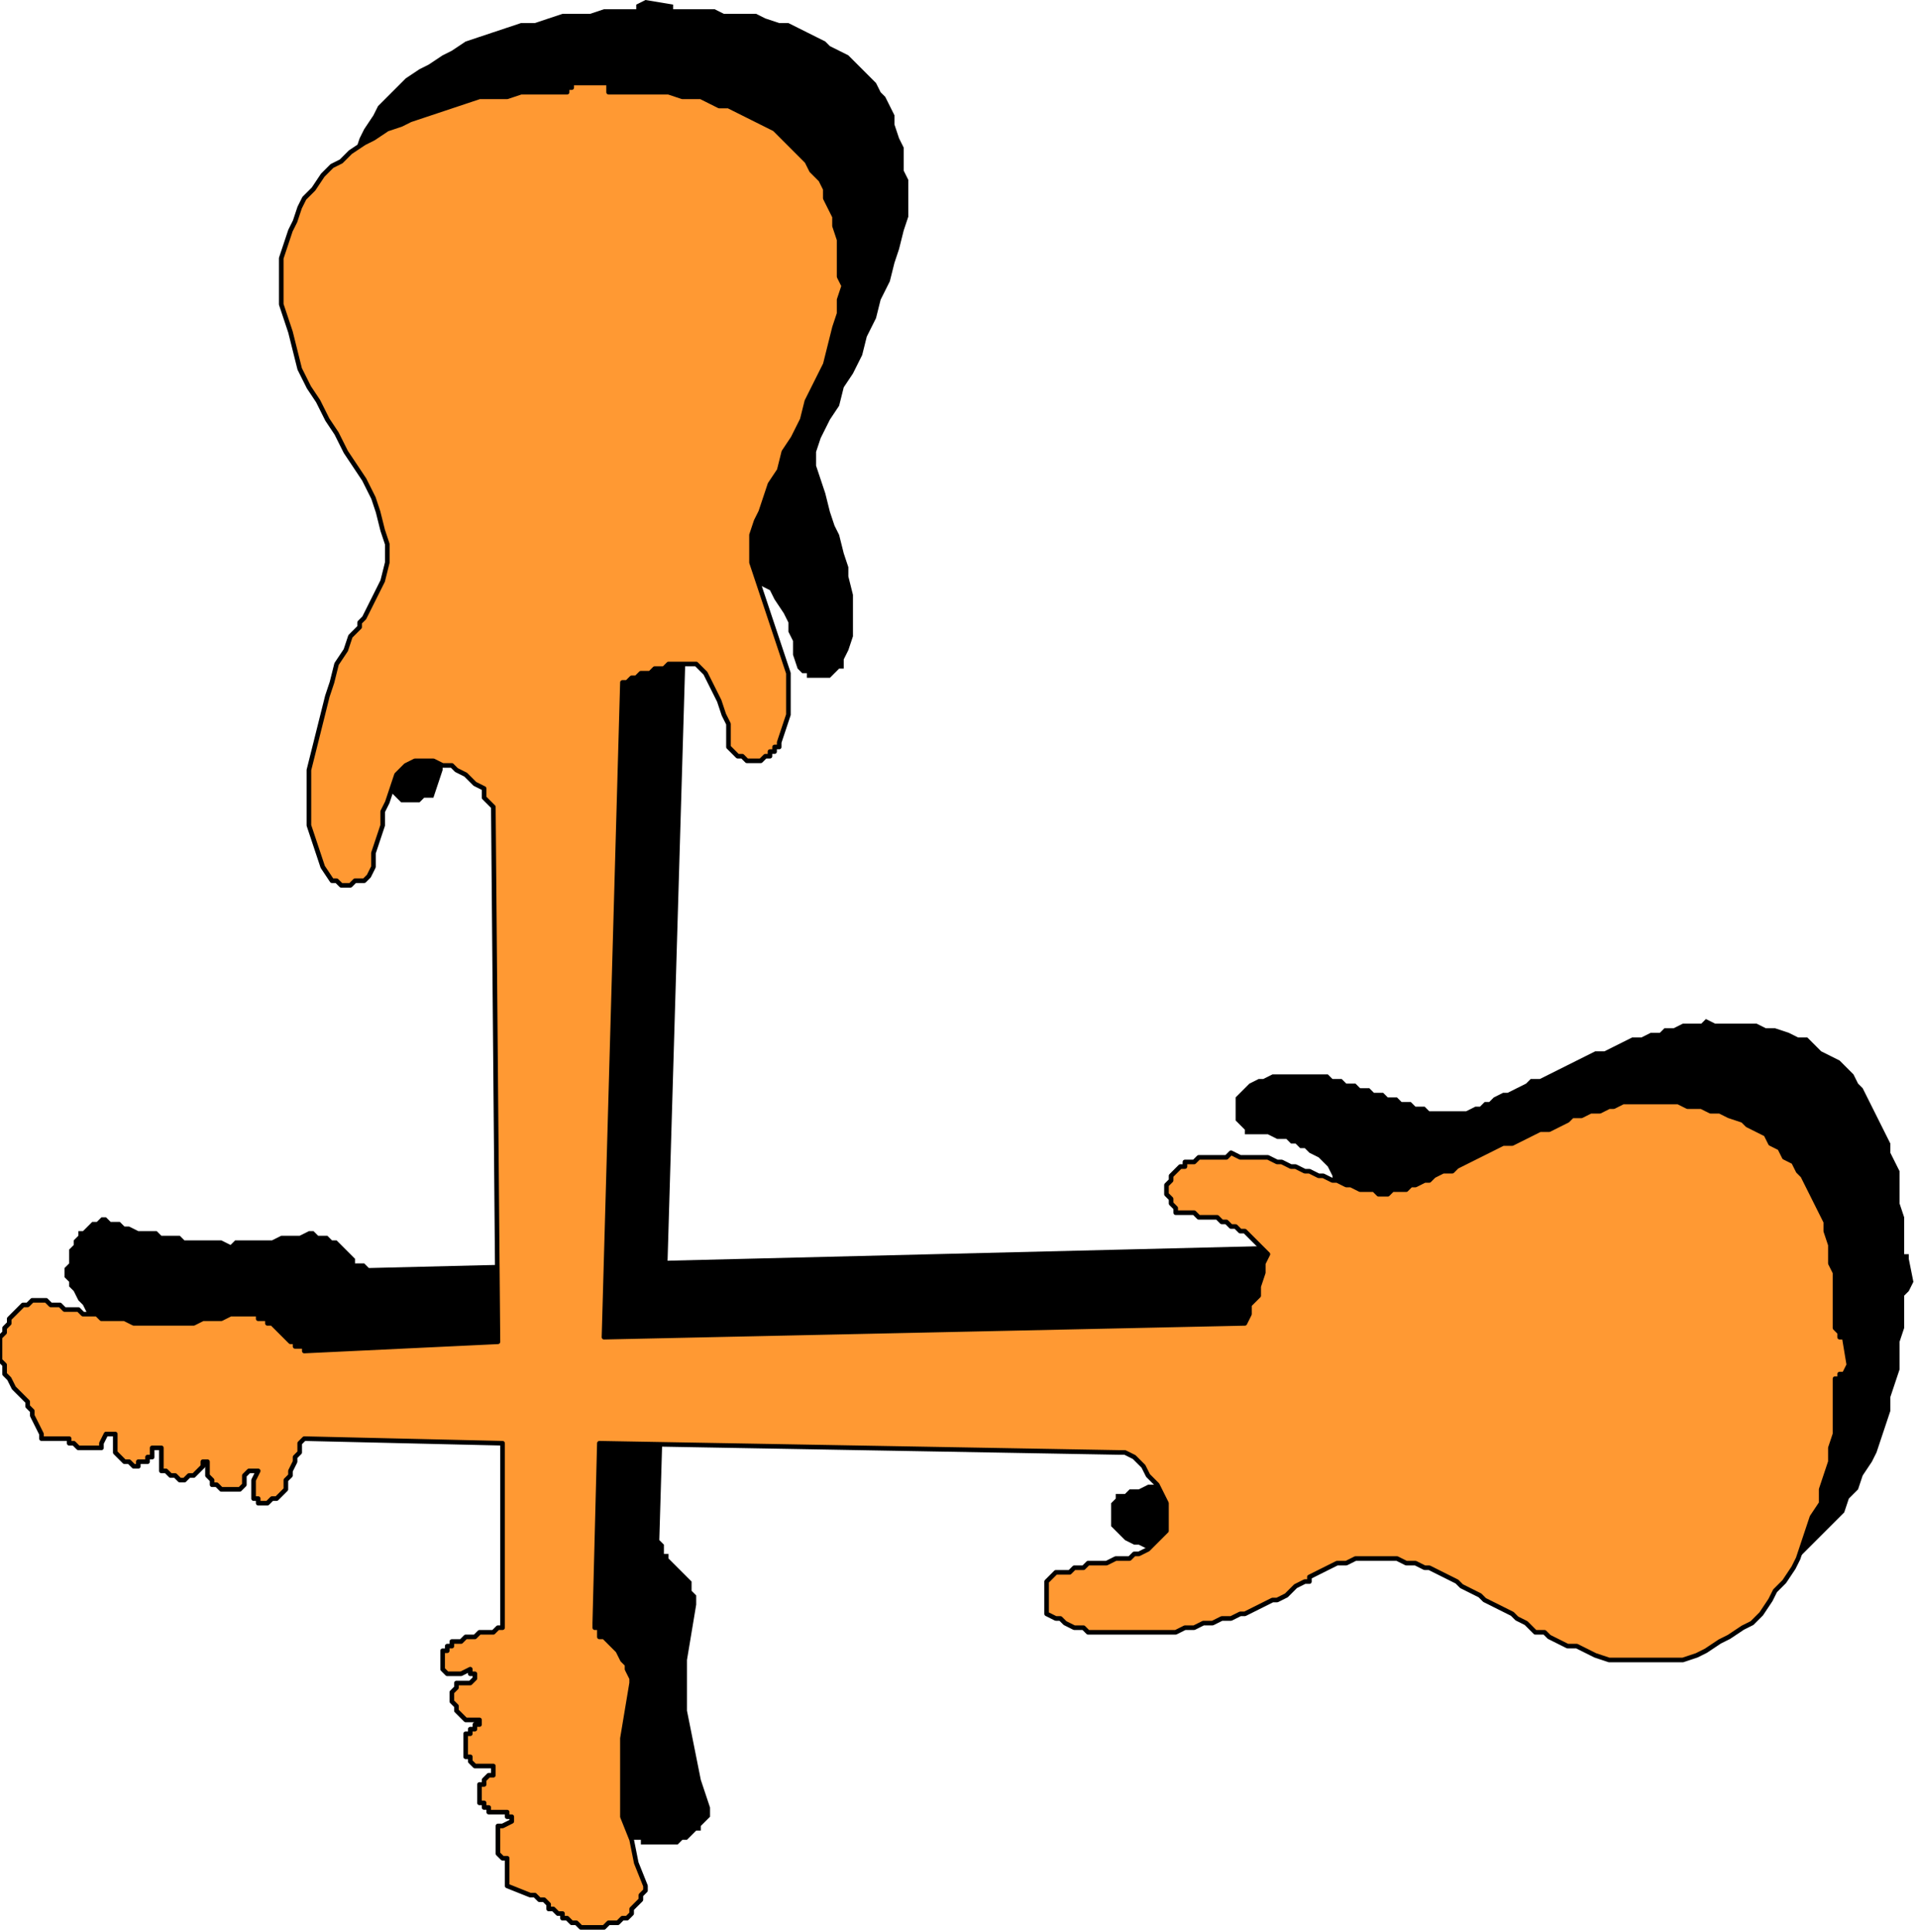
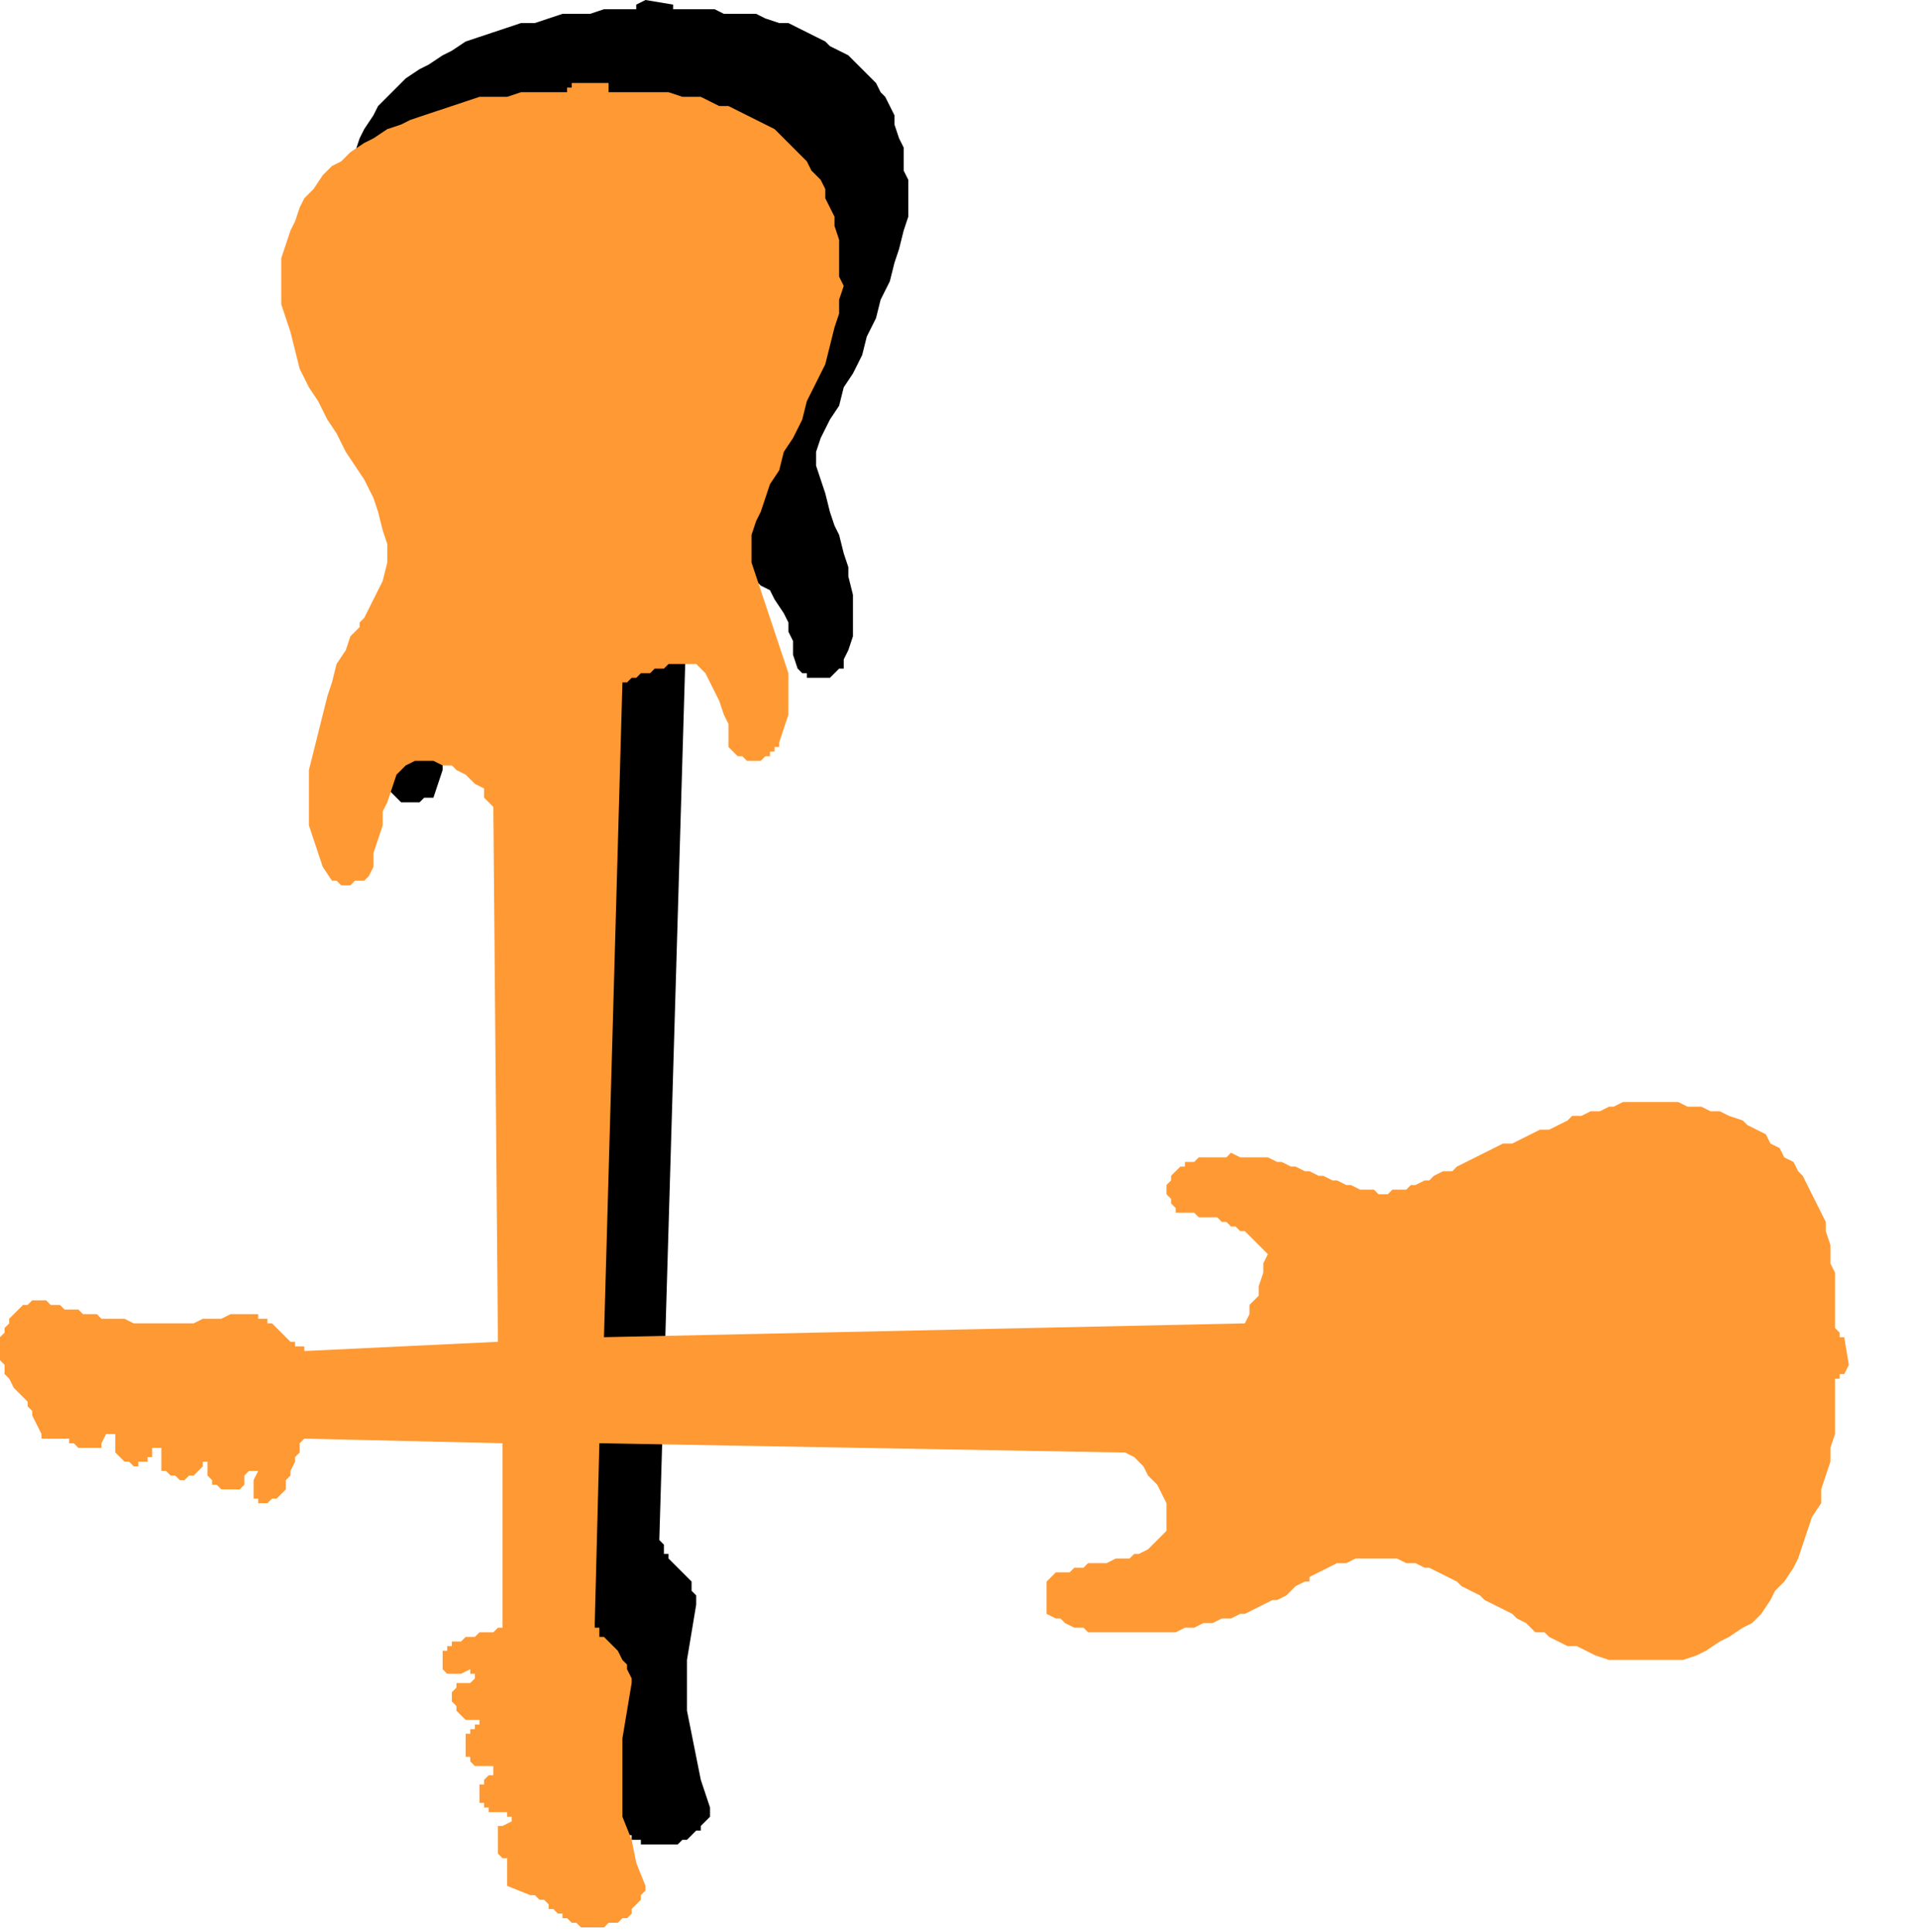
<svg xmlns="http://www.w3.org/2000/svg" xmlns:ns1="http://sodipodi.sourceforge.net/DTD/sodipodi-0.dtd" xmlns:ns2="http://www.inkscape.org/namespaces/inkscape" version="1.0" width="110.067mm" height="110.86mm" id="svg13" ns1:docname="CRNRC175.WMF">
  <ns1:namedview pagecolor="#ffffff" bordercolor="#666666" borderopacity="1" objecttolerance="10" gridtolerance="10" guidetolerance="10" ns2:pageopacity="0" ns2:pageshadow="2" ns2:window-width="640" ns2:window-height="480" id="namedview15" />
  <defs id="defs3">
    <pattern id="WMFhbasepattern" patternUnits="userSpaceOnUse" width="6" height="6" x="0" y="0" />
  </defs>
  <path style="fill:#000000;fill-rule:evenodd;fill-opacity:1;stroke:none;" d="  M 140,0   L 146,1   L 146,1   L 146,1   L 146,1   L 146,2   L 146,2   L 147,2   L 147,2   L 148,2   L 150,2   L 152,2   L 155,2   L 157,3   L 160,3   L 162,3   L 164,3   L 166,4   L 169,5   L 171,5   L 173,6   L 175,7   L 177,8   L 179,9   L 180,10   L 182,11   L 184,12   L 185,13   L 187,15   L 188,16   L 190,18   L 191,20   L 192,21   L 193,23   L 194,25   L 194,27   L 195,30   L 196,32   L 196,34   L 196,37   L 197,39   L 197,42   L 197,45   L 197,47   L 196,50   L 195,54   L 194,57   L 193,61   L 191,65   L 190,69   L 188,73   L 187,77   L 185,81   L 183,84   L 182,88   L 180,91   L 179,93   L 178,95   L 177,98   L 177,101   L 178,104   L 179,107   L 180,111   L 181,114   L 182,116   L 183,120   L 184,123   L 184,125   L 185,129   L 185,132   L 185,135   L 185,138   L 184,141   L 183,143   L 183,144   L 183,145   L 182,145   L 181,146   L 181,146   L 180,147   L 180,147   L 179,147   L 178,147   L 177,147   L 176,147   L 175,147   L 175,146   L 174,146   L 173,145   L 173,145   L 172,142   L 172,139   L 171,137   L 171,135   L 170,133   L 168,130   L 167,128   L 165,127   L 164,126   L 164,126   L 163,126   L 162,126   L 161,126   L 160,127   L 158,127   L 157,127   L 156,128   L 155,128   L 154,129   L 153,129   L 151,130   L 151,130   L 150,130   L 149,131   L 143,334   L 144,335   L 144,335   L 144,336   L 144,336   L 144,337   L 144,337   L 145,337   L 145,338   L 146,339   L 147,340   L 148,341   L 149,342   L 150,343   L 150,345   L 151,346   L 151,348   L 150,354   L 149,360   L 149,365   L 149,371   L 150,376   L 151,381   L 152,386   L 154,392   L 154,393   L 154,394   L 153,395   L 152,396   L 152,397   L 151,397   L 150,398   L 149,399   L 148,399   L 147,400   L 146,400   L 145,400   L 144,400   L 142,400   L 141,400   L 141,400   L 140,400   L 139,400   L 139,399   L 138,399   L 137,399   L 137,398   L 136,398   L 135,397   L 134,397   L 133,396   L 133,395   L 132,395   L 132,394   L 131,394   L 130,394   L 130,393   L 130,393   L 129,393   L 129,393   L 129,394   L 124,392   L 124,391   L 124,389   L 124,388   L 124,386   L 124,386   L 124,386   L 123,386   L 123,385   L 123,385   L 122,384   L 122,383   L 122,382   L 122,382   L 122,381   L 122,380   L 122,379   L 122,379   L 122,379   L 123,379   L 123,378   L 125,378   L 125,378   L 125,377   L 125,377   L 125,376   L 125,376   L 124,376   L 124,375   L 124,375   L 120,375   L 120,375   L 119,374   L 119,374   L 119,373   L 119,373   L 118,372   L 118,371   L 118,370   L 119,370   L 119,369   L 119,369   L 119,369   L 119,368   L 120,368   L 120,368   L 120,368   L 120,368   L 121,367   L 121,367   L 121,367   L 122,367   L 122,367   L 122,367   L 122,367   L 122,366   L 122,366   L 122,366   L 121,365   L 118,365   L 117,365   L 117,364   L 116,364   L 116,363   L 115,362   L 115,362   L 115,361   L 115,360   L 115,359   L 116,359   L 116,358   L 117,358   L 117,357   L 117,357   L 118,356   L 119,356   L 119,356   L 119,356   L 118,355   L 118,355   L 118,355   L 117,356   L 117,356   L 116,355   L 116,355   L 116,355   L 115,355   L 115,355   L 114,354   L 114,354   L 113,353   L 113,352   L 113,351   L 113,351   L 113,350   L 113,349   L 113,349   L 113,348   L 113,348   L 113,348   L 114,348   L 114,348   L 114,347   L 115,347   L 115,347   L 116,347   L 117,347   L 117,347   L 117,346   L 117,346   L 117,346   L 117,345   L 117,345   L 117,345   L 117,345   L 116,345   L 115,346   L 111,345   L 110,345   L 110,343   L 110,342   L 111,341   L 111,341   L 111,341   L 111,340   L 111,340   L 111,340   L 112,339   L 112,339   L 112,339   L 113,339   L 113,339   L 113,339   L 114,339   L 114,338   L 115,338   L 115,338   L 116,338   L 116,337   L 117,337   L 118,337   L 118,337   L 119,337   L 120,336   L 121,336   L 121,336   L 122,336   L 123,335   L 123,335   L 123,335   L 121,157   L 120,156   L 120,155   L 119,154   L 118,153   L 116,151   L 115,150   L 113,150   L 112,149   L 110,148   L 109,148   L 107,147   L 106,147   L 104,148   L 103,148   L 102,149   L 101,151   L 99,153   L 98,156   L 97,159   L 97,162   L 96,165   L 96,167   L 95,170   L 94,173   L 93,173   L 92,173   L 91,174   L 90,174   L 89,174   L 88,174   L 87,174   L 86,173   L 84,171   L 83,168   L 82,164   L 82,161   L 81,157   L 81,154   L 82,150   L 82,146   L 83,142   L 84,138   L 85,134   L 86,130   L 88,127   L 89,124   L 91,121   L 92,118   L 92,118   L 93,117   L 93,117   L 93,117   L 96,112   L 97,109   L 98,105   L 98,101   L 98,97   L 97,94   L 95,90   L 94,87   L 92,83   L 90,80   L 88,77   L 85,73   L 83,70   L 81,66   L 80,62   L 78,59   L 77,55   L 76,51   L 76,48   L 75,45   L 75,41   L 76,38   L 76,36   L 77,33   L 78,30   L 79,28   L 81,25   L 82,23   L 84,21   L 86,19   L 88,17   L 91,15   L 93,14   L 96,12   L 98,11   L 101,9   L 104,8   L 107,7   L 110,6   L 113,5   L 116,5   L 119,4   L 122,3   L 125,3   L 128,3   L 131,2   L 134,2   L 136,2   L 137,2   L 137,2   L 137,2   L 138,2   L 138,1   L 138,1   L 138,1   L 138,1   L 140,0  z " id="path5" />
-   <path style="fill:#000000;fill-rule:evenodd;fill-opacity:1;stroke:none;" d="  M 415,278   L 414,273   L 414,272   L 413,272   L 413,272   L 413,271   L 413,268   L 413,266   L 413,264   L 412,261   L 412,259   L 412,256   L 412,254   L 411,252   L 410,250   L 410,248   L 409,246   L 408,244   L 407,242   L 406,240   L 405,238   L 404,236   L 403,235   L 402,233   L 400,231   L 399,230   L 397,229   L 395,228   L 394,227   L 392,225   L 390,225   L 388,224   L 385,223   L 383,223   L 381,222   L 378,222   L 375,222   L 373,222   L 372,222   L 370,221   L 369,222   L 368,222   L 366,222   L 365,222   L 363,223   L 361,223   L 360,224   L 358,224   L 356,225   L 354,225   L 352,226   L 350,227   L 348,228   L 346,228   L 344,229   L 342,230   L 340,231   L 338,232   L 336,233   L 334,234   L 332,234   L 331,235   L 329,236   L 327,237   L 326,237   L 324,238   L 323,239   L 322,239   L 321,240   L 320,240   L 318,241   L 317,241   L 315,241   L 314,241   L 312,241   L 310,241   L 309,240   L 307,240   L 306,239   L 304,239   L 303,238   L 301,238   L 300,237   L 298,237   L 297,236   L 295,236   L 294,235   L 292,235   L 291,234   L 289,234   L 288,233   L 286,233   L 285,233   L 283,233   L 282,233   L 280,233   L 279,233   L 277,233   L 276,233   L 274,234   L 273,234   L 271,235   L 271,235   L 270,236   L 270,236   L 269,237   L 269,237   L 268,238   L 268,239   L 268,239   L 268,240   L 268,241   L 268,242   L 268,243   L 269,244   L 269,244   L 270,245   L 270,246   L 272,246   L 273,246   L 274,246   L 275,246   L 277,247   L 278,247   L 279,247   L 280,248   L 281,248   L 282,249   L 283,249   L 284,250   L 286,251   L 286,251   L 287,252   L 288,253   L 289,255   L 289,257   L 288,259   L 288,261   L 287,264   L 286,266   L 285,268   L 284,270   L 80,275   L 80,275   L 80,275   L 79,274   L 79,274   L 78,274   L 78,274   L 77,274   L 77,273   L 77,273   L 76,272   L 76,272   L 75,271   L 75,271   L 74,270   L 74,270   L 73,269   L 72,269   L 71,268   L 71,268   L 70,268   L 69,268   L 68,267   L 68,267   L 67,267   L 65,268   L 64,268   L 62,268   L 61,268   L 59,269   L 58,269   L 57,269   L 55,269   L 54,269   L 52,269   L 51,269   L 50,270   L 48,269   L 47,269   L 46,269   L 44,269   L 43,269   L 42,269   L 40,269   L 39,268   L 38,268   L 36,268   L 35,268   L 34,267   L 32,267   L 31,267   L 30,267   L 28,266   L 27,266   L 26,265   L 24,265   L 23,264   L 22,264   L 21,265   L 20,265   L 19,266   L 18,267   L 17,267   L 17,268   L 16,269   L 16,270   L 15,271   L 15,273   L 15,274   L 14,275   L 14,276   L 14,277   L 15,278   L 15,279   L 16,280   L 17,282   L 18,283   L 19,285   L 20,286   L 21,287   L 22,288   L 22,289   L 22,289   L 22,289   L 21,289   L 23,294   L 23,294   L 24,294   L 25,294   L 25,294   L 26,294   L 27,294   L 28,294   L 28,294   L 29,294   L 29,294   L 29,295   L 30,295   L 30,296   L 31,296   L 32,296   L 32,296   L 33,297   L 34,297   L 35,296   L 35,296   L 36,296   L 36,296   L 36,296   L 36,295   L 37,293   L 37,293   L 38,293   L 38,293   L 38,293   L 39,294   L 39,294   L 40,294   L 40,294   L 40,298   L 40,298   L 40,299   L 41,299   L 42,300   L 42,300   L 43,300   L 44,300   L 44,300   L 45,300   L 45,300   L 45,300   L 45,299   L 46,299   L 46,299   L 46,299   L 46,299   L 47,299   L 47,298   L 47,297   L 48,297   L 48,297   L 48,297   L 48,297   L 48,297   L 49,297   L 49,297   L 49,297   L 49,297   L 49,301   L 50,301   L 50,302   L 51,302   L 52,303   L 52,303   L 53,303   L 54,303   L 55,303   L 55,303   L 56,303   L 57,302   L 57,302   L 58,301   L 58,301   L 58,300   L 59,300   L 59,300   L 59,300   L 59,300   L 59,300   L 59,301   L 59,302   L 60,303   L 60,304   L 61,304   L 61,305   L 62,305   L 63,305   L 63,306   L 64,306   L 65,306   L 66,306   L 66,305   L 66,305   L 66,305   L 67,305   L 67,304   L 67,303   L 68,302   L 68,301   L 68,301   L 68,301   L 68,301   L 69,301   L 69,301   L 69,301   L 70,301   L 70,301   L 70,301   L 70,302   L 70,302   L 70,302   L 69,304   L 69,307   L 70,308   L 70,308   L 71,308   L 71,308   L 72,308   L 73,308   L 73,308   L 74,308   L 74,307   L 74,307   L 74,307   L 75,307   L 75,307   L 76,306   L 76,306   L 76,305   L 77,304   L 77,303   L 77,301   L 78,300   L 78,298   L 79,297   L 79,296   L 80,295   L 258,297   L 259,298   L 260,299   L 261,300   L 262,301   L 263,302   L 265,303   L 265,305   L 266,306   L 267,308   L 267,310   L 268,311   L 268,313   L 267,314   L 267,315   L 266,317   L 264,318   L 263,319   L 262,319   L 260,320   L 259,320   L 258,321   L 256,321   L 255,321   L 253,321   L 252,322   L 250,322   L 249,322   L 247,323   L 246,323   L 245,323   L 244,324   L 242,324   L 242,325   L 241,326   L 241,327   L 241,328   L 241,329   L 241,330   L 241,331   L 242,332   L 243,333   L 244,334   L 246,335   L 247,335   L 249,336   L 250,336   L 252,336   L 254,337   L 256,337   L 258,337   L 260,337   L 261,337   L 263,337   L 265,337   L 267,336   L 269,336   L 271,336   L 273,335   L 275,335   L 277,334   L 279,334   L 281,333   L 283,333   L 285,332   L 286,331   L 288,331   L 290,330   L 291,329   L 293,328   L 294,328   L 296,327   L 297,326   L 297,326   L 298,326   L 298,325   L 298,325   L 300,324   L 302,323   L 304,322   L 306,321   L 308,321   L 310,320   L 312,320   L 314,320   L 316,320   L 318,321   L 320,321   L 321,322   L 323,322   L 325,323   L 326,324   L 328,325   L 330,325   L 332,327   L 333,327   L 335,329   L 337,330   L 338,331   L 340,332   L 342,333   L 344,334   L 345,335   L 347,336   L 349,337   L 351,338   L 353,339   L 354,339   L 356,340   L 360,341   L 364,342   L 367,342   L 370,343   L 374,343   L 377,342   L 379,342   L 382,341   L 385,340   L 387,339   L 390,338   L 392,336   L 394,334   L 396,332   L 398,330   L 400,328   L 401,325   L 403,323   L 404,320   L 406,317   L 407,315   L 408,312   L 409,309   L 410,306   L 410,303   L 411,300   L 412,297   L 412,294   L 412,291   L 413,288   L 413,285   L 413,282   L 413,281   L 413,281   L 414,280   L 414,280   L 415,278  z " id="path7" />
  <path style="fill:#ff9933;fill-rule:evenodd;fill-opacity:1;stroke:none;" d="  M 131,290   L 270,287   L 271,285   L 271,283   L 273,281   L 273,279   L 274,276   L 274,274   L 275,272   L 274,271   L 273,270   L 272,269   L 271,268   L 270,267   L 269,267   L 268,266   L 267,266   L 266,265   L 265,265   L 264,264   L 262,264   L 261,264   L 260,264   L 259,263   L 257,263   L 256,263   L 255,263   L 255,262   L 254,261   L 254,260   L 254,260   L 253,259   L 253,258   L 253,257   L 254,256   L 254,255   L 254,255   L 255,254   L 255,254   L 256,253   L 257,253   L 257,252   L 259,252   L 260,251   L 261,251   L 263,251   L 264,251   L 266,251   L 267,250   L 269,251   L 271,251   L 272,251   L 274,251   L 275,251   L 277,252   L 278,252   L 280,253   L 281,253   L 283,254   L 284,254   L 286,255   L 287,255   L 289,256   L 290,256   L 292,257   L 293,257   L 295,258   L 296,258   L 298,258   L 299,259   L 301,259   L 302,258   L 304,258   L 305,258   L 306,257   L 307,257   L 309,256   L 310,256   L 311,255   L 313,254   L 315,254   L 316,253   L 318,252   L 320,251   L 322,250   L 324,249   L 326,248   L 328,248   L 330,247   L 332,246   L 334,245   L 336,245   L 338,244   L 340,243   L 341,242   L 343,242   L 345,241   L 347,241   L 349,240   L 350,240   L 352,239   L 353,239   L 355,239   L 356,239   L 357,239   L 358,239   L 361,239   L 364,239   L 366,240   L 369,240   L 371,241   L 373,241   L 375,242   L 378,243   L 379,244   L 381,245   L 383,246   L 384,248   L 386,249   L 387,251   L 389,252   L 390,254   L 391,255   L 392,257   L 393,259   L 394,261   L 395,263   L 396,265   L 396,267   L 397,270   L 397,272   L 397,274   L 398,276   L 398,279   L 398,281   L 398,284   L 398,286   L 398,288   L 399,289   L 399,290   L 400,290   L 400,290   L 401,296   L 400,298   L 399,298   L 399,298   L 399,299   L 398,299   L 398,302   L 398,305   L 398,308   L 398,311   L 397,314   L 397,317   L 396,320   L 395,323   L 395,326   L 393,329   L 392,332   L 391,335   L 390,338   L 389,340   L 387,343   L 385,345   L 384,347   L 382,350   L 380,352   L 378,353   L 375,355   L 373,356   L 370,358   L 368,359   L 365,360   L 362,360   L 359,360   L 356,360   L 353,360   L 349,360   L 346,359   L 342,357   L 340,357   L 338,356   L 336,355   L 335,354   L 333,354   L 331,352   L 329,351   L 328,350   L 326,349   L 324,348   L 322,347   L 321,346   L 319,345   L 317,344   L 316,343   L 314,342   L 312,341   L 310,340   L 309,340   L 307,339   L 305,339   L 303,338   L 302,338   L 300,338   L 298,338   L 296,338   L 294,338   L 292,339   L 290,339   L 288,340   L 286,341   L 284,342   L 284,343   L 283,343   L 283,343   L 283,343   L 281,344   L 280,345   L 279,346   L 277,347   L 276,347   L 274,348   L 272,349   L 270,350   L 269,350   L 267,351   L 265,351   L 263,352   L 261,352   L 259,353   L 257,353   L 255,354   L 253,354   L 251,354   L 249,354   L 247,354   L 245,354   L 243,354   L 241,354   L 240,354   L 238,354   L 236,354   L 235,353   L 233,353   L 231,352   L 230,351   L 229,351   L 227,350   L 227,349   L 227,348   L 227,347   L 227,346   L 227,345   L 227,344   L 227,343   L 228,342   L 229,341   L 231,341   L 232,341   L 233,340   L 235,340   L 236,339   L 237,339   L 239,339   L 240,339   L 242,338   L 243,338   L 245,338   L 246,337   L 247,337   L 249,336   L 250,335   L 251,334   L 252,333   L 253,332   L 253,330   L 253,329   L 253,327   L 253,326   L 252,324   L 251,322   L 250,321   L 249,320   L 248,318   L 247,317   L 246,316   L 244,315   L 243,315   L 130,313   L 129,352   L 129,352   L 129,353   L 130,353   L 130,354   L 130,354   L 130,354   L 130,355   L 131,355   L 132,356   L 133,357   L 134,358   L 135,360   L 136,361   L 136,362   L 137,364   L 137,365   L 136,371   L 135,377   L 135,383   L 135,388   L 135,394   L 137,399   L 138,404   L 140,409   L 140,410   L 139,411   L 139,412   L 138,413   L 137,414   L 137,415   L 136,416   L 135,416   L 134,417   L 132,417   L 131,418   L 130,418   L 129,418   L 128,418   L 127,418   L 126,418   L 126,418   L 125,417   L 124,417   L 124,417   L 123,416   L 122,416   L 122,415   L 121,415   L 120,414   L 119,414   L 119,413   L 118,412   L 117,412   L 117,412   L 116,411   L 116,411   L 115,411   L 115,411   L 115,411   L 115,411   L 110,409   L 110,408   L 110,407   L 110,405   L 110,404   L 110,404   L 110,403   L 109,403   L 109,403   L 108,402   L 108,402   L 108,401   L 108,400   L 108,399   L 108,398   L 108,398   L 108,397   L 108,397   L 108,396   L 108,396   L 109,396   L 111,395   L 111,395   L 111,395   L 111,394   L 111,394   L 110,394   L 110,393   L 110,393   L 110,393   L 106,393   L 106,392   L 105,392   L 105,391   L 104,391   L 104,390   L 104,389   L 104,389   L 104,388   L 104,387   L 105,387   L 105,387   L 105,386   L 105,386   L 105,386   L 106,385   L 106,385   L 106,385   L 107,385   L 107,385   L 107,385   L 107,385   L 107,385   L 107,384   L 107,384   L 107,384   L 107,384   L 107,383   L 107,383   L 103,383   L 103,383   L 102,382   L 102,381   L 101,381   L 101,380   L 101,379   L 101,378   L 101,378   L 101,377   L 101,376   L 102,376   L 102,375   L 103,375   L 103,374   L 104,374   L 104,374   L 104,373   L 104,373   L 104,373   L 104,373   L 103,373   L 103,373   L 103,373   L 102,373   L 102,373   L 101,373   L 101,373   L 100,372   L 100,372   L 99,371   L 99,370   L 99,370   L 98,369   L 98,368   L 98,367   L 98,367   L 99,366   L 99,366   L 99,366   L 99,366   L 99,365   L 100,365   L 100,365   L 101,365   L 101,365   L 102,365   L 102,365   L 103,364   L 103,364   L 103,364   L 103,363   L 103,363   L 103,363   L 102,363   L 102,362   L 102,362   L 100,363   L 97,363   L 96,362   L 96,361   L 96,360   L 96,359   L 96,358   L 97,358   L 97,358   L 97,358   L 97,357   L 97,357   L 98,357   L 98,357   L 98,357   L 98,356   L 99,356   L 99,356   L 100,356   L 100,356   L 101,355   L 101,355   L 102,355   L 103,355   L 103,355   L 104,354   L 105,354   L 106,354   L 106,354   L 107,354   L 108,353   L 108,353   L 109,353   L 109,352   L 109,313   L 66,312   L 65,313   L 65,315   L 64,316   L 64,317   L 63,319   L 63,320   L 62,321   L 62,322   L 62,323   L 61,324   L 61,324   L 60,325   L 60,325   L 60,325   L 60,325   L 59,325   L 59,325   L 58,326   L 58,326   L 57,326   L 56,326   L 56,325   L 55,325   L 55,325   L 55,321   L 56,319   L 56,319   L 55,319   L 55,319   L 55,319   L 55,319   L 55,319   L 55,319   L 54,319   L 54,319   L 54,319   L 54,319   L 54,319   L 53,320   L 53,321   L 53,322   L 52,323   L 52,323   L 52,323   L 52,323   L 51,323   L 51,323   L 50,323   L 49,323   L 48,323   L 48,323   L 47,322   L 46,322   L 46,321   L 45,320   L 45,319   L 45,319   L 45,318   L 45,318   L 45,317   L 45,317   L 44,317   L 44,318   L 44,318   L 43,319   L 43,319   L 42,320   L 42,320   L 41,320   L 40,321   L 40,321   L 39,321   L 38,320   L 37,320   L 37,320   L 36,319   L 35,319   L 35,318   L 35,314   L 35,314   L 34,314   L 34,314   L 34,314   L 34,314   L 34,314   L 33,314   L 33,314   L 33,315   L 33,316   L 32,316   L 32,316   L 32,317   L 31,317   L 31,317   L 31,317   L 31,317   L 31,317   L 30,317   L 30,318   L 29,318   L 29,318   L 28,317   L 27,317   L 27,317   L 26,316   L 26,316   L 25,315   L 25,312   L 25,312   L 25,311   L 24,311   L 24,311   L 24,311   L 23,311   L 23,311   L 23,311   L 22,313   L 22,313   L 22,313   L 22,314   L 21,314   L 20,314   L 20,314   L 19,314   L 18,314   L 17,314   L 16,313   L 16,313   L 15,313   L 15,312   L 15,312   L 14,312   L 14,312   L 13,312   L 13,312   L 12,312   L 11,312   L 11,312   L 10,312   L 9,312   L 9,311   L 7,307   L 7,307   L 7,306   L 7,306   L 7,306   L 6,305   L 6,304   L 4,302   L 3,301   L 2,299   L 1,298   L 1,296   L 0,295   L 0,294   L 0,293   L 0,292   L 0,291   L 0,290   L 1,289   L 1,288   L 2,287   L 2,286   L 3,285   L 4,284   L 5,283   L 6,283   L 7,282   L 8,282   L 9,282   L 10,282   L 11,283   L 13,283   L 14,284   L 15,284   L 17,284   L 18,285   L 19,285   L 21,285   L 22,286   L 23,286   L 25,286   L 26,286   L 27,286   L 29,287   L 30,287   L 31,287   L 33,287   L 34,287   L 35,287   L 37,287   L 38,287   L 39,287   L 41,287   L 42,287   L 44,286   L 45,286   L 47,286   L 48,286   L 50,285   L 51,285   L 53,285   L 53,285   L 54,285   L 55,285   L 56,285   L 56,286   L 57,286   L 58,286   L 58,287   L 59,287   L 60,288   L 60,288   L 61,289   L 61,289   L 62,290   L 62,290   L 63,291   L 63,291   L 64,291   L 64,291   L 64,292   L 65,292   L 65,292   L 66,292   L 66,293   L 108,291   L 107,175   L 106,174   L 105,173   L 105,171   L 103,170   L 102,169   L 101,168   L 99,167   L 98,166   L 96,166   L 94,165   L 93,165   L 91,165   L 90,165   L 88,166   L 87,167   L 86,168   L 85,171   L 84,174   L 83,176   L 83,179   L 82,182   L 81,185   L 81,188   L 80,190   L 79,191   L 78,191   L 77,191   L 76,192   L 75,192   L 74,192   L 73,191   L 72,191   L 70,188   L 69,185   L 68,182   L 67,179   L 67,175   L 67,171   L 67,167   L 68,163   L 69,159   L 70,155   L 71,151   L 72,148   L 73,144   L 75,141   L 76,138   L 78,136   L 78,135   L 78,135   L 79,134   L 79,134   L 81,130   L 83,126   L 84,122   L 84,118   L 83,115   L 82,111   L 81,108   L 79,104   L 77,101   L 75,98   L 73,94   L 71,91   L 69,87   L 67,84   L 65,80   L 64,76   L 63,72   L 62,69   L 61,66   L 61,62   L 61,59   L 61,56   L 62,53   L 63,50   L 64,48   L 65,45   L 66,43   L 68,41   L 70,38   L 72,36   L 74,35   L 76,33   L 79,31   L 81,30   L 84,28   L 87,27   L 89,26   L 92,25   L 95,24   L 98,23   L 101,22   L 104,21   L 107,21   L 110,21   L 113,20   L 116,20   L 119,20   L 122,20   L 123,20   L 123,20   L 123,19   L 123,19   L 123,19   L 124,19   L 124,19   L 124,18   L 126,18   L 131,18   L 132,18   L 132,19   L 132,19   L 132,19   L 132,19   L 132,20   L 133,20   L 133,20   L 136,20   L 138,20   L 140,20   L 143,20   L 145,20   L 148,21   L 150,21   L 152,21   L 154,22   L 156,23   L 158,23   L 160,24   L 162,25   L 164,26   L 166,27   L 168,28   L 169,29   L 171,31   L 172,32   L 174,34   L 175,35   L 176,37   L 178,39   L 179,41   L 179,43   L 180,45   L 181,47   L 181,49   L 182,52   L 182,54   L 182,57   L 182,60   L 183,62   L 182,65   L 182,68   L 181,71   L 180,75   L 179,79   L 177,83   L 175,87   L 174,91   L 172,95   L 170,98   L 169,102   L 167,105   L 166,108   L 165,111   L 164,113   L 163,116   L 163,119   L 163,122   L 164,125   L 165,128   L 166,131   L 167,134   L 168,137   L 169,140   L 170,143   L 171,146   L 171,149   L 171,152   L 171,155   L 170,158   L 169,161   L 169,162   L 168,162   L 168,163   L 167,163   L 167,164   L 166,164   L 166,164   L 165,165   L 164,165   L 163,165   L 162,165   L 161,164   L 160,164   L 160,164   L 159,163   L 158,162   L 158,160   L 158,157   L 157,155   L 156,152   L 155,150   L 154,148   L 153,146   L 151,144   L 150,144   L 149,144   L 148,144   L 147,144   L 146,144   L 145,144   L 144,145   L 143,145   L 142,145   L 141,146   L 139,146   L 138,147   L 137,147   L 136,148   L 135,148   L 135,148   L 131,290  z " id="path9" />
-   <path style="fill:none;stroke:#000000;stroke-width:1px;stroke-linecap:round;stroke-linejoin:round;stroke-miterlimit:4;stroke-dasharray:none;stroke-opacity:1;" d="  M 131,290   L 270,287   L 271,285   L 271,283   L 273,281   L 273,279   L 274,276   L 274,274   L 275,272   L 274,271   L 273,270   L 272,269   L 271,268   L 270,267   L 269,267   L 268,266   L 267,266   L 266,265   L 265,265   L 264,264   L 262,264   L 261,264   L 260,264   L 259,263   L 257,263   L 256,263   L 255,263   L 255,262   L 254,261   L 254,260   L 254,260   L 253,259   L 253,258   L 253,257   L 254,256   L 254,255   L 254,255   L 255,254   L 255,254   L 256,253   L 257,253   L 257,252   L 259,252   L 260,251   L 261,251   L 263,251   L 264,251   L 266,251   L 267,250   L 269,251   L 271,251   L 272,251   L 274,251   L 275,251   L 277,252   L 278,252   L 280,253   L 281,253   L 283,254   L 284,254   L 286,255   L 287,255   L 289,256   L 290,256   L 292,257   L 293,257   L 295,258   L 296,258   L 298,258   L 299,259   L 301,259   L 302,258   L 304,258   L 305,258   L 306,257   L 307,257   L 309,256   L 310,256   L 311,255   L 313,254   L 315,254   L 316,253   L 318,252   L 320,251   L 322,250   L 324,249   L 326,248   L 328,248   L 330,247   L 332,246   L 334,245   L 336,245   L 338,244   L 340,243   L 341,242   L 343,242   L 345,241   L 347,241   L 349,240   L 350,240   L 352,239   L 353,239   L 355,239   L 356,239   L 357,239   L 358,239   L 361,239   L 364,239   L 366,240   L 369,240   L 371,241   L 373,241   L 375,242   L 378,243   L 379,244   L 381,245   L 383,246   L 384,248   L 386,249   L 387,251   L 389,252   L 390,254   L 391,255   L 392,257   L 393,259   L 394,261   L 395,263   L 396,265   L 396,267   L 397,270   L 397,272   L 397,274   L 398,276   L 398,279   L 398,281   L 398,284   L 398,286   L 398,288   L 399,289   L 399,290   L 400,290   L 400,290   L 401,296   L 400,298   L 399,298   L 399,298   L 399,299   L 398,299   L 398,302   L 398,305   L 398,308   L 398,311   L 397,314   L 397,317   L 396,320   L 395,323   L 395,326   L 393,329   L 392,332   L 391,335   L 390,338   L 389,340   L 387,343   L 385,345   L 384,347   L 382,350   L 380,352   L 378,353   L 375,355   L 373,356   L 370,358   L 368,359   L 365,360   L 362,360   L 359,360   L 356,360   L 353,360   L 349,360   L 346,359   L 342,357   L 340,357   L 338,356   L 336,355   L 335,354   L 333,354   L 331,352   L 329,351   L 328,350   L 326,349   L 324,348   L 322,347   L 321,346   L 319,345   L 317,344   L 316,343   L 314,342   L 312,341   L 310,340   L 309,340   L 307,339   L 305,339   L 303,338   L 302,338   L 300,338   L 298,338   L 296,338   L 294,338   L 292,339   L 290,339   L 288,340   L 286,341   L 284,342   L 284,343   L 283,343   L 283,343   L 283,343   L 281,344   L 280,345   L 279,346   L 277,347   L 276,347   L 274,348   L 272,349   L 270,350   L 269,350   L 267,351   L 265,351   L 263,352   L 261,352   L 259,353   L 257,353   L 255,354   L 253,354   L 251,354   L 249,354   L 247,354   L 245,354   L 243,354   L 241,354   L 240,354   L 238,354   L 236,354   L 235,353   L 233,353   L 231,352   L 230,351   L 229,351   L 227,350   L 227,349   L 227,348   L 227,347   L 227,346   L 227,345   L 227,344   L 227,343   L 228,342   L 229,341   L 231,341   L 232,341   L 233,340   L 235,340   L 236,339   L 237,339   L 239,339   L 240,339   L 242,338   L 243,338   L 245,338   L 246,337   L 247,337   L 249,336   L 250,335   L 251,334   L 252,333   L 253,332   L 253,330   L 253,329   L 253,327   L 253,326   L 252,324   L 251,322   L 250,321   L 249,320   L 248,318   L 247,317   L 246,316   L 244,315   L 243,315   L 130,313   L 129,352   L 129,352   L 129,353   L 130,353   L 130,354   L 130,354   L 130,354   L 130,355   L 131,355   L 132,356   L 133,357   L 134,358   L 135,360   L 136,361   L 136,362   L 137,364   L 137,365   L 136,371   L 135,377   L 135,383   L 135,388   L 135,394   L 137,399   L 138,404   L 140,409   L 140,410   L 139,411   L 139,412   L 138,413   L 137,414   L 137,415   L 136,416   L 135,416   L 134,417   L 132,417   L 131,418   L 130,418   L 129,418   L 128,418   L 127,418   L 126,418   L 126,418   L 125,417   L 124,417   L 124,417   L 123,416   L 122,416   L 122,415   L 121,415   L 120,414   L 119,414   L 119,413   L 118,412   L 117,412   L 117,412   L 116,411   L 116,411   L 115,411   L 115,411   L 115,411   L 115,411   L 110,409   L 110,408   L 110,407   L 110,405   L 110,404   L 110,404   L 110,403   L 109,403   L 109,403   L 108,402   L 108,402   L 108,401   L 108,400   L 108,399   L 108,398   L 108,398   L 108,397   L 108,397   L 108,396   L 108,396   L 109,396   L 111,395   L 111,395   L 111,395   L 111,394   L 111,394   L 110,394   L 110,393   L 110,393   L 110,393   L 106,393   L 106,392   L 105,392   L 105,391   L 104,391   L 104,390   L 104,389   L 104,389   L 104,388   L 104,387   L 105,387   L 105,387   L 105,386   L 105,386   L 105,386   L 106,385   L 106,385   L 106,385   L 107,385   L 107,385   L 107,385   L 107,385   L 107,385   L 107,384   L 107,384   L 107,384   L 107,384   L 107,383   L 107,383   L 103,383   L 103,383   L 102,382   L 102,381   L 101,381   L 101,380   L 101,379   L 101,378   L 101,378   L 101,377   L 101,376   L 102,376   L 102,375   L 103,375   L 103,374   L 104,374   L 104,374   L 104,373   L 104,373   L 104,373   L 104,373   L 103,373   L 103,373   L 103,373   L 102,373   L 102,373   L 101,373   L 101,373   L 100,372   L 100,372   L 99,371   L 99,370   L 99,370   L 98,369   L 98,368   L 98,367   L 98,367   L 99,366   L 99,366   L 99,366   L 99,366   L 99,365   L 100,365   L 100,365   L 101,365   L 101,365   L 102,365   L 102,365   L 103,364   L 103,364   L 103,364   L 103,363   L 103,363   L 103,363   L 102,363   L 102,362   L 102,362   L 100,363   L 97,363   L 96,362   L 96,361   L 96,360   L 96,359   L 96,358   L 97,358   L 97,358   L 97,358   L 97,357   L 97,357   L 98,357   L 98,357   L 98,357   L 98,356   L 99,356   L 99,356   L 100,356   L 100,356   L 101,355   L 101,355   L 102,355   L 103,355   L 103,355   L 104,354   L 105,354   L 106,354   L 106,354   L 107,354   L 108,353   L 108,353   L 109,353   L 109,352   L 109,313   L 66,312   L 65,313   L 65,315   L 64,316   L 64,317   L 63,319   L 63,320   L 62,321   L 62,322   L 62,323   L 61,324   L 61,324   L 60,325   L 60,325   L 60,325   L 60,325   L 59,325   L 59,325   L 58,326   L 58,326   L 57,326   L 56,326   L 56,325   L 55,325   L 55,325   L 55,321   L 56,319   L 56,319   L 55,319   L 55,319   L 55,319   L 55,319   L 55,319   L 55,319   L 54,319   L 54,319   L 54,319   L 54,319   L 54,319   L 53,320   L 53,321   L 53,322   L 52,323   L 52,323   L 52,323   L 52,323   L 51,323   L 51,323   L 50,323   L 49,323   L 48,323   L 48,323   L 47,322   L 46,322   L 46,321   L 45,320   L 45,319   L 45,319   L 45,318   L 45,318   L 45,317   L 45,317   L 44,317   L 44,318   L 44,318   L 43,319   L 43,319   L 42,320   L 42,320   L 41,320   L 40,321   L 40,321   L 39,321   L 38,320   L 37,320   L 37,320   L 36,319   L 35,319   L 35,318   L 35,314   L 35,314   L 34,314   L 34,314   L 34,314   L 34,314   L 34,314   L 33,314   L 33,314   L 33,315   L 33,316   L 32,316   L 32,316   L 32,317   L 31,317   L 31,317   L 31,317   L 31,317   L 31,317   L 30,317   L 30,318   L 29,318   L 29,318   L 28,317   L 27,317   L 27,317   L 26,316   L 26,316   L 25,315   L 25,312   L 25,312   L 25,311   L 24,311   L 24,311   L 24,311   L 23,311   L 23,311   L 23,311   L 22,313   L 22,313   L 22,313   L 22,314   L 21,314   L 20,314   L 20,314   L 19,314   L 18,314   L 17,314   L 16,313   L 16,313   L 15,313   L 15,312   L 15,312   L 14,312   L 14,312   L 13,312   L 13,312   L 12,312   L 11,312   L 11,312   L 10,312   L 9,312   L 9,311   L 7,307   L 7,307   L 7,306   L 7,306   L 7,306   L 6,305   L 6,304   L 4,302   L 3,301   L 2,299   L 1,298   L 1,296   L 0,295   L 0,294   L 0,293   L 0,292   L 0,291   L 0,290   L 1,289   L 1,288   L 2,287   L 2,286   L 3,285   L 4,284   L 5,283   L 6,283   L 7,282   L 8,282   L 9,282   L 10,282   L 11,283   L 13,283   L 14,284   L 15,284   L 17,284   L 18,285   L 19,285   L 21,285   L 22,286   L 23,286   L 25,286   L 26,286   L 27,286   L 29,287   L 30,287   L 31,287   L 33,287   L 34,287   L 35,287   L 37,287   L 38,287   L 39,287   L 41,287   L 42,287   L 44,286   L 45,286   L 47,286   L 48,286   L 50,285   L 51,285   L 53,285   L 53,285   L 54,285   L 55,285   L 56,285   L 56,286   L 57,286   L 58,286   L 58,287   L 59,287   L 60,288   L 60,288   L 61,289   L 61,289   L 62,290   L 62,290   L 63,291   L 63,291   L 64,291   L 64,291   L 64,292   L 65,292   L 65,292   L 66,292   L 66,293   L 108,291   L 107,175   L 106,174   L 105,173   L 105,171   L 103,170   L 102,169   L 101,168   L 99,167   L 98,166   L 96,166   L 94,165   L 93,165   L 91,165   L 90,165   L 88,166   L 87,167   L 86,168   L 85,171   L 84,174   L 83,176   L 83,179   L 82,182   L 81,185   L 81,188   L 80,190   L 79,191   L 78,191   L 77,191   L 76,192   L 75,192   L 74,192   L 73,191   L 72,191   L 70,188   L 69,185   L 68,182   L 67,179   L 67,175   L 67,171   L 67,167   L 68,163   L 69,159   L 70,155   L 71,151   L 72,148   L 73,144   L 75,141   L 76,138   L 78,136   L 78,135   L 78,135   L 79,134   L 79,134   L 81,130   L 83,126   L 84,122   L 84,118   L 83,115   L 82,111   L 81,108   L 79,104   L 77,101   L 75,98   L 73,94   L 71,91   L 69,87   L 67,84   L 65,80   L 64,76   L 63,72   L 62,69   L 61,66   L 61,62   L 61,59   L 61,56   L 62,53   L 63,50   L 64,48   L 65,45   L 66,43   L 68,41   L 70,38   L 72,36   L 74,35   L 76,33   L 79,31   L 81,30   L 84,28   L 87,27   L 89,26   L 92,25   L 95,24   L 98,23   L 101,22   L 104,21   L 107,21   L 110,21   L 113,20   L 116,20   L 119,20   L 122,20   L 123,20   L 123,20   L 123,19   L 123,19   L 123,19   L 124,19   L 124,19   L 124,18   L 126,18   L 131,18   L 132,18   L 132,19   L 132,19   L 132,19   L 132,19   L 132,20   L 133,20   L 133,20   L 136,20   L 138,20   L 140,20   L 143,20   L 145,20   L 148,21   L 150,21   L 152,21   L 154,22   L 156,23   L 158,23   L 160,24   L 162,25   L 164,26   L 166,27   L 168,28   L 169,29   L 171,31   L 172,32   L 174,34   L 175,35   L 176,37   L 178,39   L 179,41   L 179,43   L 180,45   L 181,47   L 181,49   L 182,52   L 182,54   L 182,57   L 182,60   L 183,62   L 182,65   L 182,68   L 181,71   L 180,75   L 179,79   L 177,83   L 175,87   L 174,91   L 172,95   L 170,98   L 169,102   L 167,105   L 166,108   L 165,111   L 164,113   L 163,116   L 163,119   L 163,122   L 164,125   L 165,128   L 166,131   L 167,134   L 168,137   L 169,140   L 170,143   L 171,146   L 171,149   L 171,152   L 171,155   L 170,158   L 169,161   L 169,162   L 168,162   L 168,163   L 167,163   L 167,164   L 166,164   L 166,164   L 165,165   L 164,165   L 163,165   L 162,165   L 161,164   L 160,164   L 160,164   L 159,163   L 158,162   L 158,160   L 158,157   L 157,155   L 156,152   L 155,150   L 154,148   L 153,146   L 151,144   L 150,144   L 149,144   L 148,144   L 147,144   L 146,144   L 145,144   L 144,145   L 143,145   L 142,145   L 141,146   L 139,146   L 138,147   L 137,147   L 136,148   L 135,148   L 135,148   L 131,290  " id="path11" />
</svg>